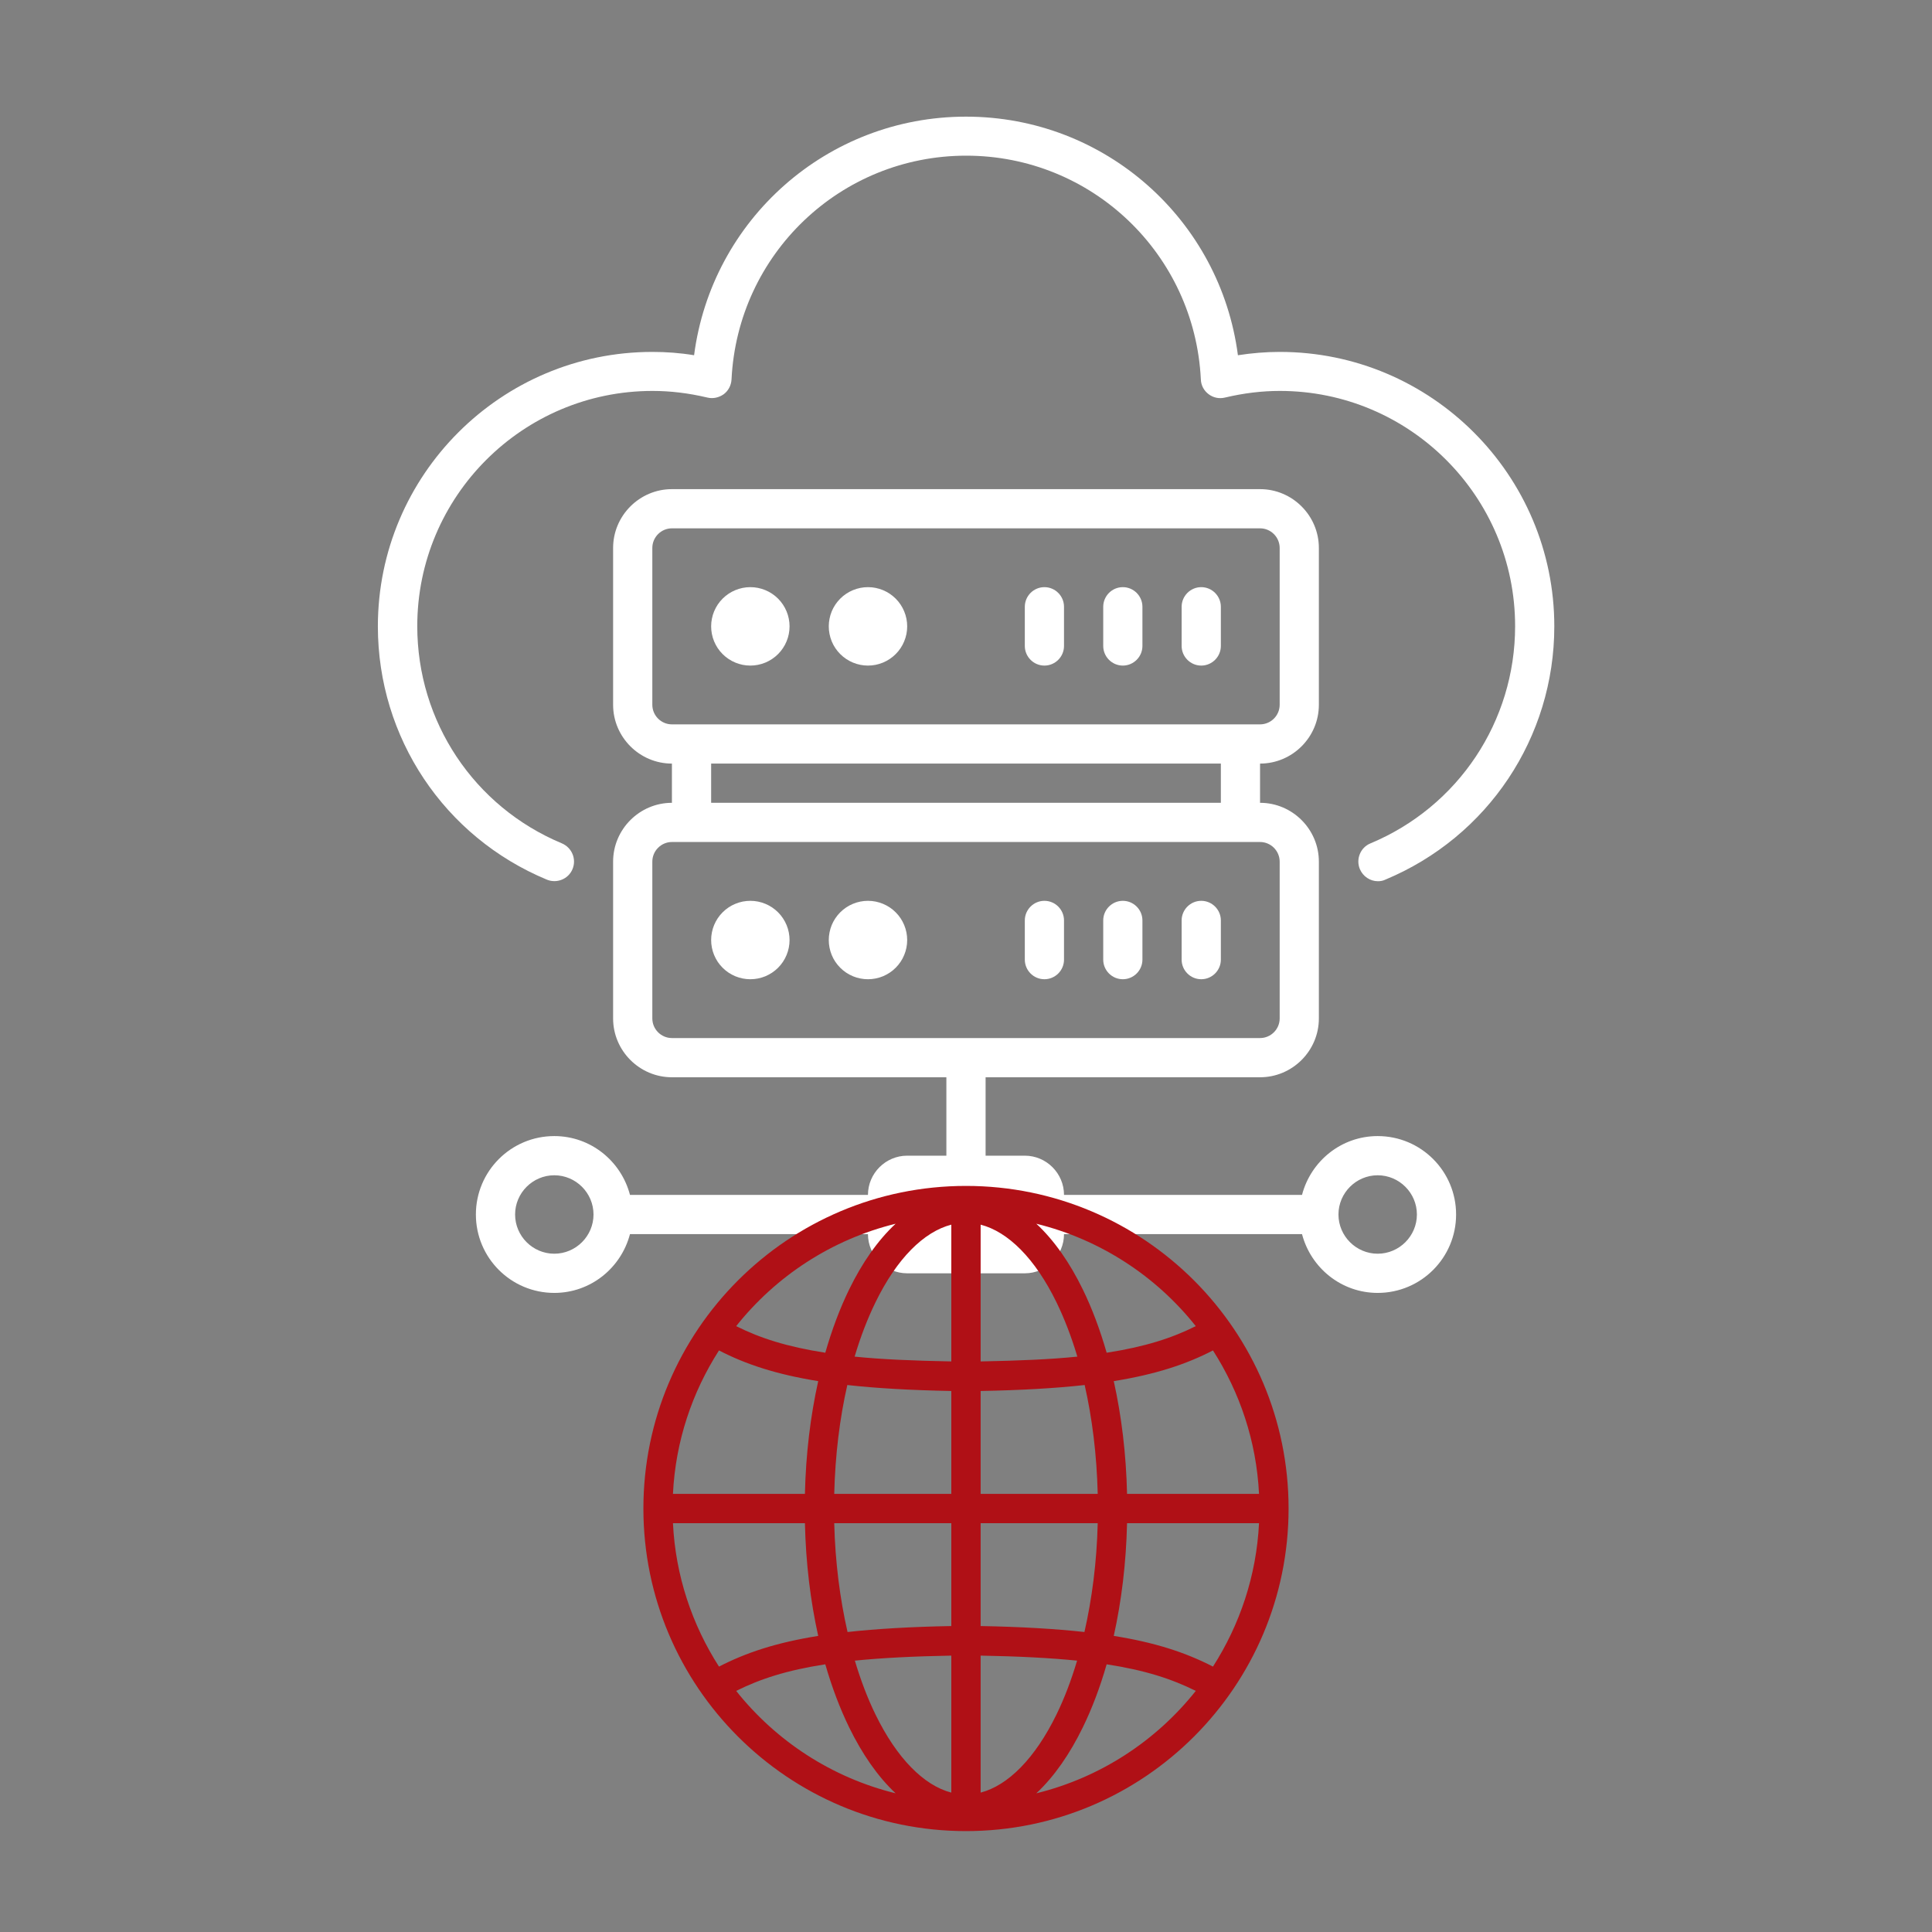
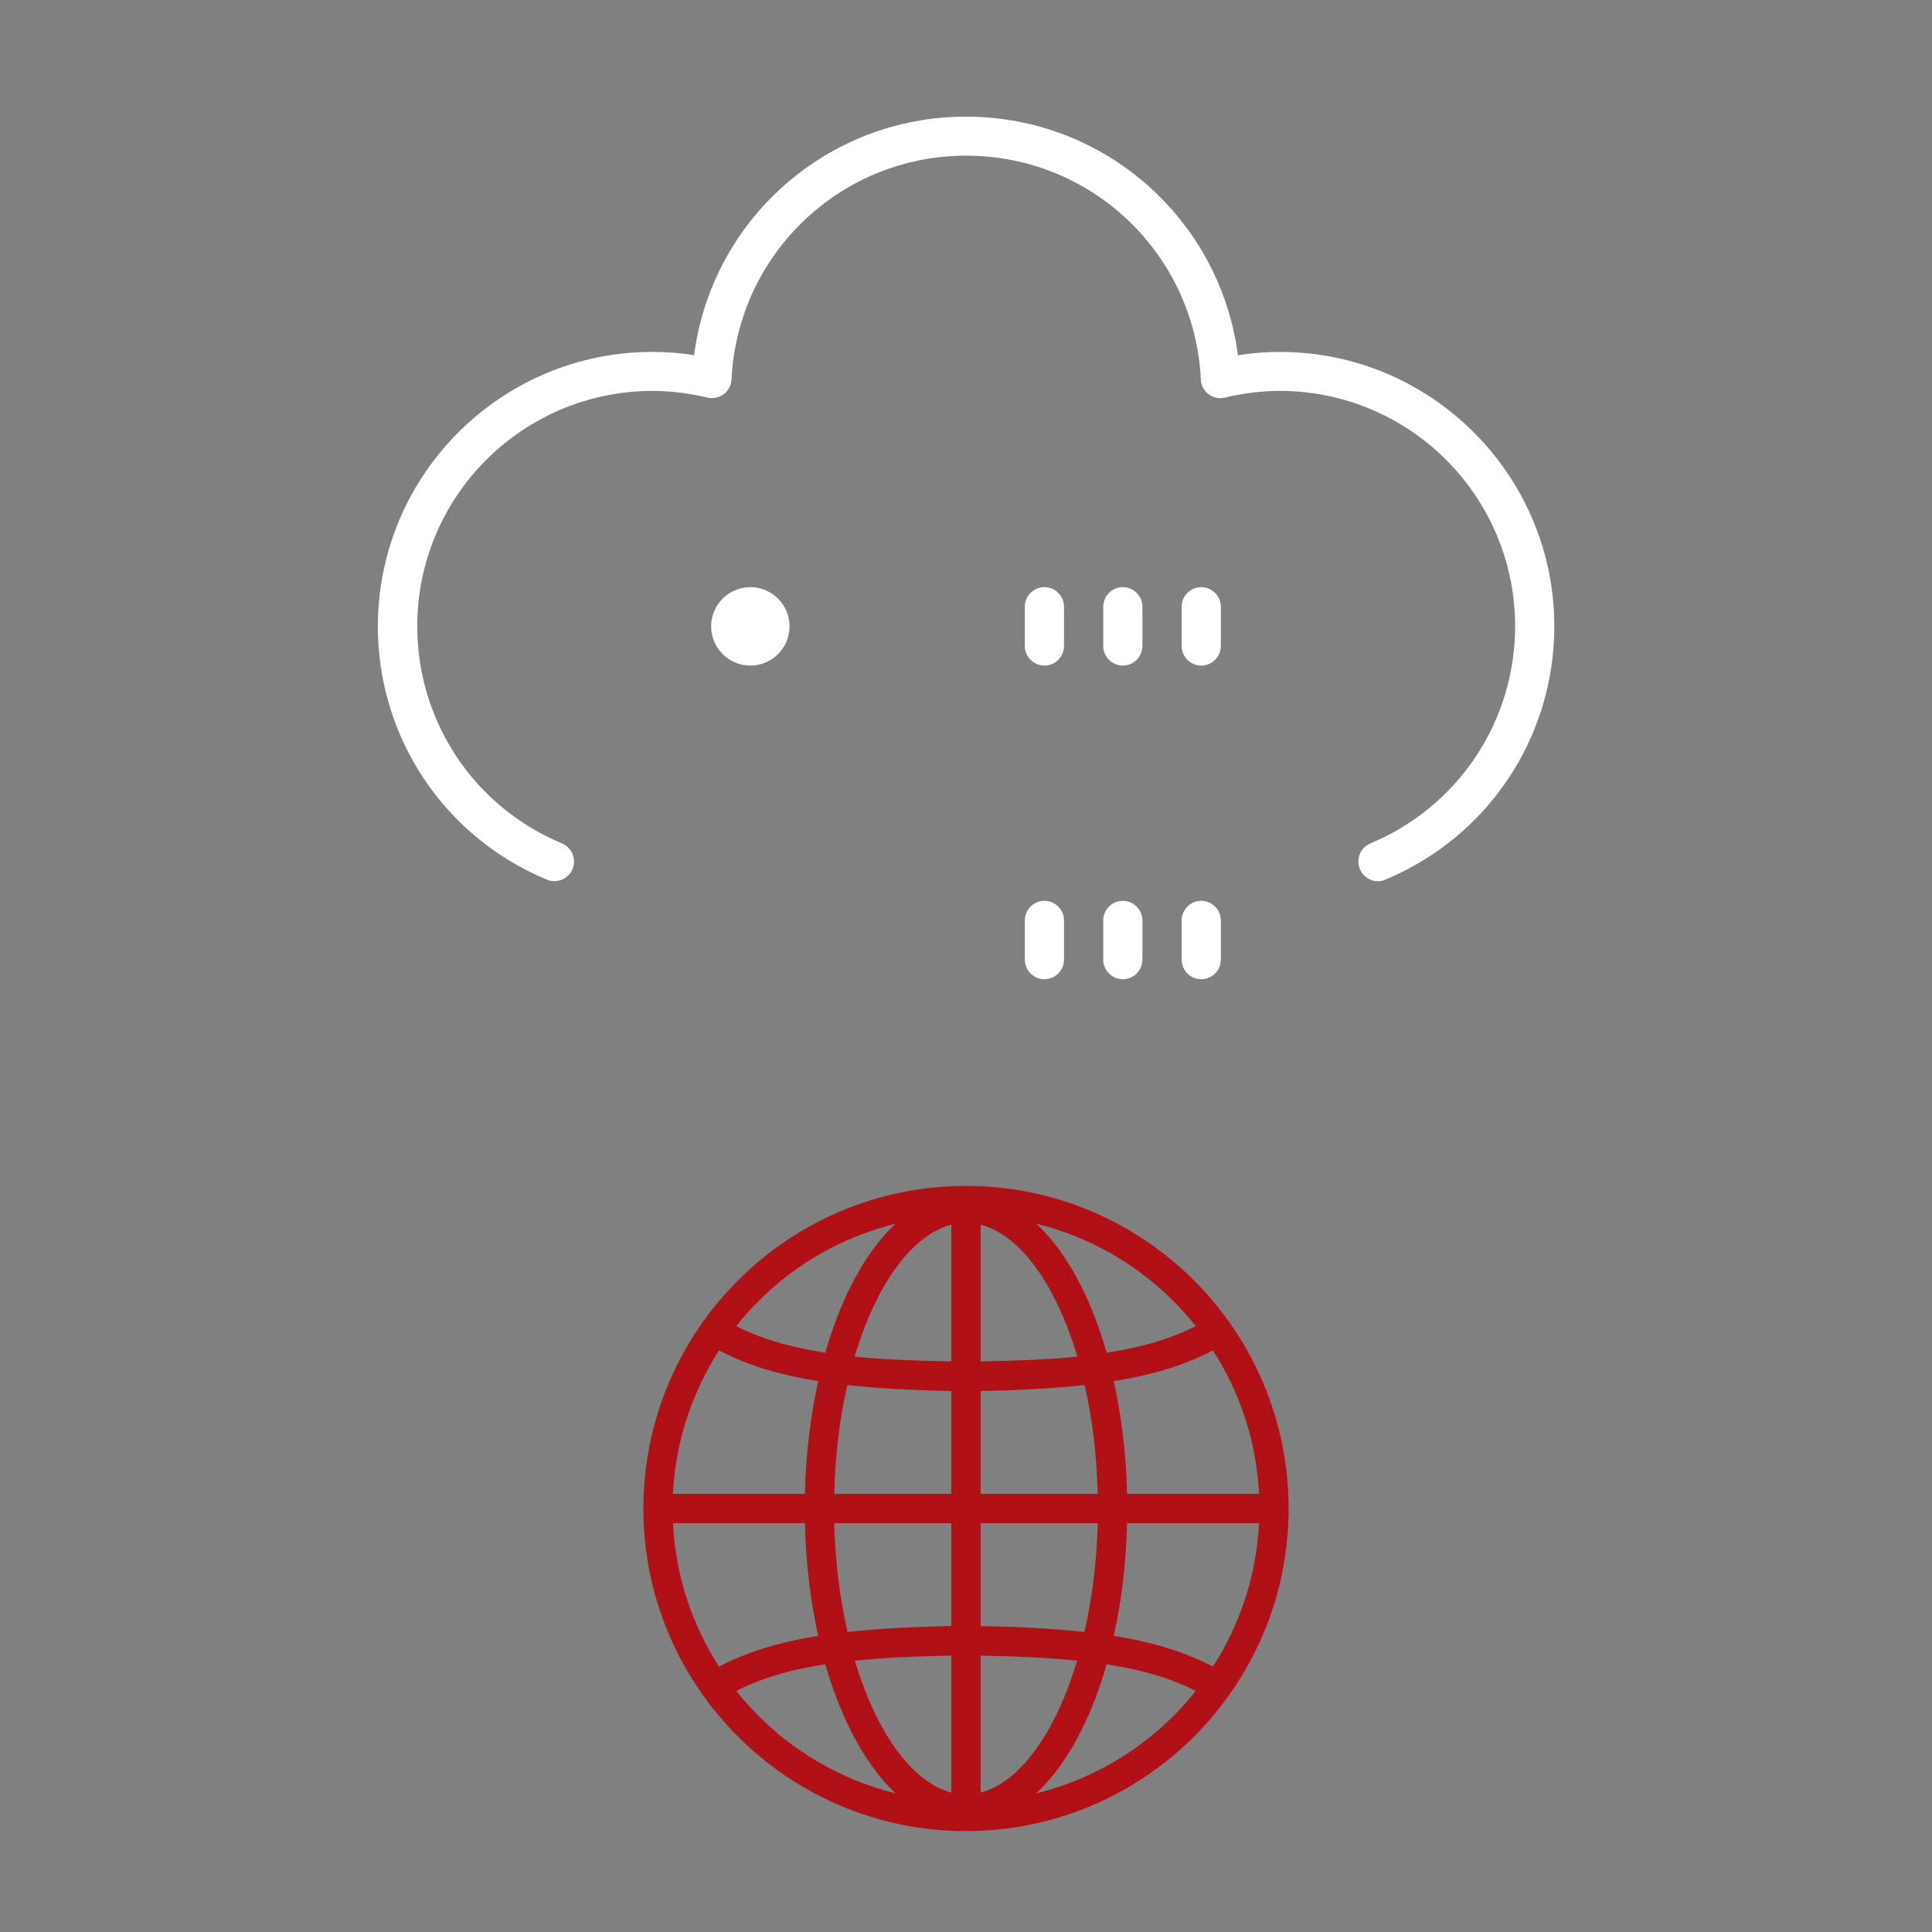
<svg xmlns="http://www.w3.org/2000/svg" width="400" zoomAndPan="magnify" viewBox="0 0 300 300" height="400" preserveAspectRatio="xMidYMid meet" version="1.0">
  <rect x="0" y="0" width="300" height="300" fill="#808080" stroke="none" />
  <defs>
    <clipPath id="73eb3843ae">
-       <path d="M 58.676 18.113 L 241.676 18.113 L 241.676 137 L 58.676 137 Z M 58.676 18.113 " clip-rule="nonzero" />
+       <path d="M 58.676 18.113 L 241.676 18.113 L 241.676 137 L 58.676 137 M 58.676 18.113 " clip-rule="nonzero" />
    </clipPath>
    <clipPath id="dbd90868de">
      <path d="M 138.445 184.148 L 160.594 184.148 L 160.594 194.414 L 138.445 194.414 Z M 138.445 184.148 " clip-rule="nonzero" />
    </clipPath>
    <clipPath id="a15144ddb1">
      <path d="M 99.906 184.148 L 200.406 184.148 L 200.406 284.648 L 99.906 284.648 Z M 99.906 184.148 " clip-rule="nonzero" />
    </clipPath>
  </defs>
  <path fill="#ffffff" d="M 186.527 103.352 C 188.203 103.352 189.574 101.98 189.574 100.305 L 189.574 94.219 C 189.574 92.543 188.203 91.172 186.527 91.172 C 184.855 91.172 183.484 92.543 183.484 94.219 L 183.484 100.305 C 183.484 101.98 184.855 103.352 186.527 103.352 Z M 186.527 103.352 " fill-opacity="1" fill-rule="nonzero" />
  <path fill="#ffffff" d="M 174.352 103.352 C 176.027 103.352 177.395 101.98 177.395 100.305 L 177.395 94.219 C 177.395 92.543 176.027 91.172 174.352 91.172 C 172.676 91.172 171.309 92.543 171.309 94.219 L 171.309 100.305 C 171.309 101.98 172.676 103.352 174.352 103.352 Z M 174.352 103.352 " fill-opacity="1" fill-rule="nonzero" />
  <path fill="#ffffff" d="M 162.176 103.352 C 163.852 103.352 165.219 101.98 165.219 100.305 L 165.219 94.219 C 165.219 92.543 163.852 91.172 162.176 91.172 C 160.5 91.172 159.133 92.543 159.133 94.219 L 159.133 100.305 C 159.133 101.98 160.5 103.352 162.176 103.352 Z M 162.176 103.352 " fill-opacity="1" fill-rule="nonzero" />
  <path fill="#ffffff" d="M 122.602 97.262 C 122.602 97.66 122.562 98.059 122.484 98.449 C 122.406 98.84 122.293 99.223 122.137 99.59 C 121.984 99.961 121.797 100.312 121.574 100.645 C 121.352 100.977 121.102 101.285 120.82 101.566 C 120.535 101.848 120.227 102.102 119.895 102.324 C 119.562 102.547 119.211 102.734 118.844 102.887 C 118.473 103.039 118.094 103.156 117.699 103.234 C 117.309 103.312 116.914 103.352 116.512 103.352 C 116.113 103.352 115.719 103.312 115.324 103.234 C 114.934 103.156 114.555 103.039 114.184 102.887 C 113.812 102.734 113.465 102.547 113.129 102.324 C 112.797 102.102 112.492 101.848 112.207 101.566 C 111.926 101.285 111.672 100.977 111.449 100.645 C 111.23 100.312 111.043 99.961 110.887 99.59 C 110.734 99.223 110.621 98.84 110.543 98.449 C 110.465 98.059 110.426 97.66 110.426 97.262 C 110.426 96.863 110.465 96.465 110.543 96.074 C 110.621 95.68 110.734 95.301 110.887 94.93 C 111.043 94.562 111.23 94.211 111.449 93.879 C 111.672 93.547 111.926 93.238 112.207 92.957 C 112.492 92.672 112.797 92.422 113.129 92.199 C 113.465 91.977 113.812 91.789 114.184 91.637 C 114.555 91.484 114.934 91.367 115.324 91.289 C 115.719 91.211 116.113 91.172 116.512 91.172 C 116.914 91.172 117.309 91.211 117.699 91.289 C 118.094 91.367 118.473 91.484 118.844 91.637 C 119.211 91.789 119.562 91.977 119.895 92.199 C 120.227 92.422 120.535 92.672 120.82 92.957 C 121.102 93.238 121.352 93.547 121.574 93.879 C 121.797 94.211 121.984 94.562 122.137 94.93 C 122.293 95.301 122.406 95.68 122.484 96.074 C 122.562 96.465 122.602 96.863 122.602 97.262 Z M 122.602 97.262 " fill-opacity="1" fill-rule="nonzero" />
-   <path fill="#ffffff" d="M 140.867 97.262 C 140.867 97.66 140.828 98.059 140.75 98.449 C 140.672 98.84 140.555 99.223 140.402 99.59 C 140.25 99.961 140.062 100.312 139.84 100.645 C 139.617 100.977 139.367 101.285 139.082 101.566 C 138.801 101.848 138.492 102.102 138.16 102.324 C 137.828 102.547 137.477 102.734 137.109 102.887 C 136.738 103.039 136.359 103.156 135.965 103.234 C 135.574 103.312 135.18 103.352 134.777 103.352 C 134.379 103.352 133.984 103.312 133.59 103.234 C 133.199 103.156 132.816 103.039 132.449 102.887 C 132.078 102.734 131.727 102.547 131.395 102.324 C 131.062 102.102 130.754 101.848 130.473 101.566 C 130.191 101.285 129.938 100.977 129.715 100.645 C 129.492 100.312 129.305 99.961 129.152 99.59 C 129 99.223 128.887 98.84 128.809 98.449 C 128.73 98.059 128.691 97.66 128.691 97.262 C 128.691 96.863 128.73 96.465 128.809 96.074 C 128.887 95.68 129 95.301 129.152 94.93 C 129.305 94.562 129.492 94.211 129.715 93.879 C 129.938 93.547 130.191 93.238 130.473 92.957 C 130.754 92.672 131.062 92.422 131.395 92.199 C 131.727 91.977 132.078 91.789 132.449 91.637 C 132.816 91.484 133.199 91.367 133.59 91.289 C 133.984 91.211 134.379 91.172 134.777 91.172 C 135.18 91.172 135.574 91.211 135.965 91.289 C 136.359 91.367 136.738 91.484 137.109 91.637 C 137.477 91.789 137.828 91.977 138.16 92.199 C 138.492 92.422 138.801 92.672 139.082 92.957 C 139.367 93.238 139.617 93.547 139.84 93.879 C 140.062 94.211 140.25 94.562 140.402 94.93 C 140.555 95.301 140.672 95.68 140.75 96.074 C 140.828 96.465 140.867 96.863 140.867 97.262 Z M 140.867 97.262 " fill-opacity="1" fill-rule="nonzero" />
  <g clip-path="url(#73eb3843ae)">
    <path fill="#ffffff" d="M 198.707 54.645 C 196.543 54.645 194.414 54.824 192.223 55.16 C 189.48 34.125 171.582 18.113 150 18.113 C 128.414 18.113 110.516 34.125 107.777 55.16 C 105.586 54.797 103.422 54.645 101.293 54.645 C 77.793 54.645 58.676 73.762 58.676 97.262 C 58.676 114.523 68.965 129.957 84.914 136.59 C 86.469 137.23 88.266 136.5 88.902 134.949 C 89.543 133.395 88.812 131.629 87.258 130.961 C 73.59 125.266 64.793 112.027 64.793 97.23 C 64.793 77.078 81.172 60.703 101.324 60.703 C 104.094 60.703 106.895 61.035 109.848 61.734 C 110.73 61.949 111.645 61.734 112.375 61.219 C 113.105 60.672 113.531 59.848 113.59 58.938 C 114.535 39.453 130.516 24.172 150.031 24.172 C 169.543 24.172 185.523 39.453 186.469 58.938 C 186.5 59.848 186.953 60.672 187.684 61.219 C 188.414 61.766 189.328 61.949 190.211 61.734 C 193.164 61.035 195.965 60.703 198.734 60.703 C 218.887 60.703 235.266 77.078 235.266 97.23 C 235.266 112.027 226.438 125.266 212.801 130.961 C 211.246 131.598 210.516 133.395 211.156 134.949 C 211.645 136.105 212.77 136.836 213.957 136.836 C 214.352 136.836 214.746 136.773 215.113 136.59 C 231.035 129.957 241.352 114.523 241.352 97.262 C 241.352 73.762 222.234 54.645 198.734 54.645 Z M 198.707 54.645 " fill-opacity="1" fill-rule="nonzero" />
  </g>
  <path fill="#ffffff" d="M 186.527 152.055 C 188.203 152.055 189.574 150.688 189.574 149.012 L 189.574 142.922 C 189.574 141.25 188.203 139.879 186.527 139.879 C 184.855 139.879 183.484 141.25 183.484 142.922 L 183.484 149.012 C 183.484 150.688 184.855 152.055 186.527 152.055 Z M 186.527 152.055 " fill-opacity="1" fill-rule="nonzero" />
  <path fill="#ffffff" d="M 174.352 152.055 C 176.027 152.055 177.395 150.688 177.395 149.012 L 177.395 142.922 C 177.395 141.25 176.027 139.879 174.352 139.879 C 172.676 139.879 171.309 141.25 171.309 142.922 L 171.309 149.012 C 171.309 150.688 172.676 152.055 174.352 152.055 Z M 174.352 152.055 " fill-opacity="1" fill-rule="nonzero" />
  <path fill="#ffffff" d="M 162.176 152.055 C 163.852 152.055 165.219 150.688 165.219 149.012 L 165.219 142.922 C 165.219 141.25 163.852 139.879 162.176 139.879 C 160.5 139.879 159.133 141.25 159.133 142.922 L 159.133 149.012 C 159.133 150.688 160.5 152.055 162.176 152.055 Z M 162.176 152.055 " fill-opacity="1" fill-rule="nonzero" />
-   <path fill="#ffffff" d="M 122.602 145.969 C 122.602 146.367 122.562 146.762 122.484 147.156 C 122.406 147.547 122.293 147.93 122.137 148.297 C 121.984 148.668 121.797 149.02 121.574 149.352 C 121.352 149.684 121.102 149.988 120.82 150.273 C 120.535 150.555 120.227 150.809 119.895 151.031 C 119.562 151.25 119.211 151.438 118.844 151.594 C 118.473 151.746 118.094 151.859 117.699 151.938 C 117.309 152.016 116.914 152.055 116.512 152.055 C 116.113 152.055 115.719 152.016 115.324 151.938 C 114.934 151.859 114.555 151.746 114.184 151.594 C 113.812 151.438 113.465 151.25 113.129 151.031 C 112.797 150.809 112.492 150.555 112.207 150.273 C 111.926 149.988 111.672 149.684 111.449 149.352 C 111.23 149.02 111.043 148.668 110.887 148.297 C 110.734 147.93 110.621 147.547 110.543 147.156 C 110.465 146.762 110.426 146.367 110.426 145.969 C 110.426 145.566 110.465 145.172 110.543 144.781 C 110.621 144.387 110.734 144.008 110.887 143.637 C 111.043 143.27 111.23 142.918 111.449 142.586 C 111.672 142.254 111.926 141.945 112.207 141.664 C 112.492 141.379 112.797 141.129 113.129 140.906 C 113.465 140.684 113.812 140.496 114.184 140.344 C 114.555 140.191 114.934 140.074 115.324 139.996 C 115.719 139.918 116.113 139.879 116.512 139.879 C 116.914 139.879 117.309 139.918 117.699 139.996 C 118.094 140.074 118.473 140.191 118.844 140.344 C 119.211 140.496 119.562 140.684 119.895 140.906 C 120.227 141.129 120.535 141.379 120.82 141.664 C 121.102 141.945 121.352 142.254 121.574 142.586 C 121.797 142.918 121.984 143.27 122.137 143.637 C 122.293 144.008 122.406 144.387 122.484 144.781 C 122.562 145.172 122.602 145.566 122.602 145.969 Z M 122.602 145.969 " fill-opacity="1" fill-rule="nonzero" />
-   <path fill="#ffffff" d="M 140.867 145.969 C 140.867 146.367 140.828 146.762 140.75 147.156 C 140.672 147.547 140.555 147.93 140.402 148.297 C 140.25 148.668 140.062 149.02 139.84 149.352 C 139.617 149.684 139.367 149.988 139.082 150.273 C 138.801 150.555 138.492 150.809 138.16 151.031 C 137.828 151.25 137.477 151.438 137.109 151.594 C 136.738 151.746 136.359 151.859 135.965 151.938 C 135.574 152.016 135.18 152.055 134.777 152.055 C 134.379 152.055 133.984 152.016 133.59 151.938 C 133.199 151.859 132.816 151.746 132.449 151.594 C 132.078 151.438 131.727 151.25 131.395 151.031 C 131.062 150.809 130.754 150.555 130.473 150.273 C 130.191 149.988 129.938 149.684 129.715 149.352 C 129.492 149.02 129.305 148.668 129.152 148.297 C 129 147.93 128.887 147.547 128.809 147.156 C 128.73 146.762 128.691 146.367 128.691 145.969 C 128.691 145.566 128.73 145.172 128.809 144.781 C 128.887 144.387 129 144.008 129.152 143.637 C 129.305 143.27 129.492 142.918 129.715 142.586 C 129.938 142.254 130.191 141.945 130.473 141.664 C 130.754 141.379 131.062 141.129 131.395 140.906 C 131.727 140.684 132.078 140.496 132.449 140.344 C 132.816 140.191 133.199 140.074 133.59 139.996 C 133.984 139.918 134.379 139.879 134.777 139.879 C 135.18 139.879 135.574 139.918 135.965 139.996 C 136.359 140.074 136.738 140.191 137.109 140.344 C 137.477 140.496 137.828 140.684 138.16 140.906 C 138.492 141.129 138.801 141.379 139.082 141.664 C 139.367 141.945 139.617 142.254 139.84 142.586 C 140.062 142.918 140.25 143.27 140.402 143.637 C 140.555 144.008 140.672 144.387 140.75 144.781 C 140.828 145.172 140.867 145.566 140.867 145.969 Z M 140.867 145.969 " fill-opacity="1" fill-rule="nonzero" />
-   <path fill="#ffffff" d="M 213.926 176.41 C 208.266 176.41 203.547 180.305 202.176 185.543 L 165.219 185.543 C 165.219 182.191 162.48 179.453 159.133 179.453 L 153.043 179.453 L 153.043 167.277 L 195.66 167.277 C 200.684 167.277 204.793 163.168 204.793 158.145 L 204.793 133.793 C 204.793 128.77 200.684 124.66 195.66 124.66 L 195.66 118.57 C 200.684 118.57 204.793 114.461 204.793 109.438 L 204.793 85.086 C 204.793 80.062 200.684 75.953 195.66 75.953 L 104.336 75.953 C 99.312 75.953 95.203 80.062 95.203 85.086 L 95.203 109.438 C 95.203 114.461 99.312 118.57 104.336 118.57 L 104.336 124.66 C 99.312 124.66 95.203 128.77 95.203 133.793 L 95.203 158.145 C 95.203 163.168 99.312 167.277 104.336 167.277 L 146.953 167.277 L 146.953 179.453 L 140.867 179.453 C 137.52 179.453 134.777 182.191 134.777 185.543 L 97.824 185.543 C 96.453 180.305 91.734 176.41 86.07 176.41 C 79.344 176.41 73.895 181.859 73.895 188.586 C 73.895 195.312 79.344 200.762 86.07 200.762 C 91.734 200.762 96.453 196.867 97.824 191.629 L 134.777 191.629 C 134.777 194.977 137.52 197.719 140.867 197.719 L 159.133 197.719 C 162.48 197.719 165.219 194.977 165.219 191.629 L 202.176 191.629 C 203.547 196.867 208.266 200.762 213.926 200.762 C 220.652 200.762 226.102 195.312 226.102 188.586 C 226.102 181.859 220.652 176.41 213.926 176.41 Z M 101.293 109.438 L 101.293 85.086 C 101.293 83.41 102.664 82.039 104.336 82.039 L 195.66 82.039 C 197.336 82.039 198.707 83.41 198.707 85.086 L 198.707 109.438 C 198.707 111.113 197.336 112.48 195.66 112.48 L 104.336 112.48 C 102.664 112.48 101.293 111.113 101.293 109.438 Z M 110.426 118.57 L 189.574 118.57 L 189.574 124.66 L 110.426 124.66 Z M 101.293 158.145 L 101.293 133.793 C 101.293 132.117 102.664 130.746 104.336 130.746 L 195.66 130.746 C 197.336 130.746 198.707 132.117 198.707 133.793 L 198.707 158.145 C 198.707 159.82 197.336 161.188 195.66 161.188 L 104.336 161.188 C 102.664 161.188 101.293 159.82 101.293 158.145 Z M 86.07 194.676 C 82.723 194.676 79.984 191.934 79.984 188.586 C 79.984 185.238 82.723 182.496 86.07 182.496 C 89.422 182.496 92.16 185.238 92.16 188.586 C 92.16 191.934 89.422 194.676 86.07 194.676 Z M 140.867 191.629 L 140.867 185.543 L 159.133 185.543 L 159.133 191.629 C 159.133 191.629 140.867 191.629 140.867 191.629 Z M 213.926 194.676 C 210.578 194.676 207.836 191.934 207.836 188.586 C 207.836 185.238 210.578 182.496 213.926 182.496 C 217.273 182.496 220.016 185.238 220.016 188.586 C 220.016 191.934 217.273 194.676 213.926 194.676 Z M 213.926 194.676 " fill-opacity="1" fill-rule="nonzero" />
  <g clip-path="url(#dbd90868de)">
-     <path fill="#ffffff" d="M 138.445 184.148 L 160.574 184.148 L 160.574 194.414 L 138.445 194.414 Z M 138.445 184.148 " fill-opacity="1" fill-rule="nonzero" />
-   </g>
+     </g>
  <g clip-path="url(#a15144ddb1)">
    <path fill="#b01016" d="M 149.996 184.148 C 122.359 184.148 99.906 206.605 99.906 234.242 C 99.906 261.879 122.359 284.332 149.996 284.332 C 177.637 284.332 200.09 261.879 200.09 234.242 C 200.09 206.605 177.637 184.148 149.996 184.148 Z M 139.074 190.02 C 136.289 192.605 133.863 196.109 131.852 200.23 C 130.418 203.172 129.172 206.492 128.152 210.051 C 122.211 209.133 118.008 207.773 114.312 205.922 C 120.484 198.156 129.133 192.465 139.074 190.02 Z M 160.918 190.02 C 170.859 192.465 179.512 198.156 185.68 205.922 C 181.984 207.773 177.781 209.133 171.84 210.051 C 170.82 206.492 169.578 203.172 168.141 200.23 C 166.133 196.109 163.707 192.605 160.918 190.02 Z M 147.719 190.164 L 147.719 211.402 C 141.832 211.293 136.848 211.082 132.707 210.656 C 133.621 207.566 134.723 204.727 135.945 202.223 C 139.27 195.402 143.461 191.266 147.719 190.164 Z M 152.273 190.164 C 156.535 191.266 160.723 195.402 164.051 202.223 C 165.27 204.727 166.371 207.566 167.289 210.656 C 163.148 211.082 158.16 211.293 152.273 211.402 Z M 111.645 209.695 C 115.828 211.859 120.566 213.418 127.051 214.461 C 125.852 219.867 125.129 225.75 124.988 231.965 L 104.496 231.965 C 104.895 223.777 107.484 216.184 111.645 209.695 Z M 188.348 209.695 C 192.508 216.184 195.098 223.777 195.5 231.965 L 175.008 231.965 C 174.867 225.75 174.145 219.867 172.945 214.461 C 179.426 213.418 184.164 211.859 188.348 209.695 Z M 131.57 215.066 C 136.066 215.566 141.41 215.875 147.719 215.992 L 147.719 231.965 L 129.539 231.965 C 129.688 225.93 130.395 220.23 131.57 215.066 Z M 168.426 215.066 C 169.598 220.23 170.309 225.93 170.453 231.965 L 152.273 231.965 L 152.273 215.992 C 158.582 215.875 163.926 215.566 168.426 215.066 Z M 104.496 236.52 L 124.988 236.52 C 125.129 242.727 125.852 248.629 127.051 254.023 C 120.566 255.055 115.828 256.629 111.645 258.789 C 107.484 252.301 104.895 244.707 104.496 236.52 Z M 129.539 236.52 L 147.719 236.52 L 147.719 252.492 C 141.43 252.605 136.094 252.926 131.605 253.418 C 130.43 248.258 129.688 242.555 129.539 236.52 Z M 152.273 236.52 L 170.453 236.52 C 170.309 242.555 169.566 248.258 168.391 253.418 C 163.898 252.926 158.566 252.605 152.273 252.492 Z M 175.008 236.52 L 195.5 236.52 C 195.098 244.707 192.508 252.301 188.348 258.789 C 184.164 256.629 179.43 255.055 172.945 254.023 C 174.141 248.629 174.867 242.727 175.008 236.52 Z M 147.719 257.082 L 147.719 278.355 C 143.461 277.246 139.27 273.043 135.945 266.227 C 134.73 263.734 133.656 260.93 132.742 257.863 C 136.875 257.445 141.848 257.188 147.719 257.082 Z M 152.273 257.082 C 158.145 257.188 163.121 257.445 167.25 257.863 C 166.34 260.93 165.266 263.734 164.051 266.227 C 160.723 273.043 156.535 277.246 152.273 278.355 Z M 128.152 258.434 C 129.176 261.992 130.418 265.273 131.852 268.219 C 133.863 272.336 136.289 275.867 139.074 278.465 C 129.133 276.02 120.484 270.328 114.312 262.562 C 118.008 260.715 122.211 259.344 128.152 258.434 Z M 171.84 258.434 C 177.781 259.344 181.984 260.715 185.68 262.562 C 179.512 270.328 170.859 276.02 160.918 278.465 C 163.707 275.867 166.133 272.336 168.141 268.219 C 169.578 265.273 170.82 261.992 171.84 258.434 Z M 171.84 258.434 " fill-opacity="1" fill-rule="nonzero" />
  </g>
</svg>